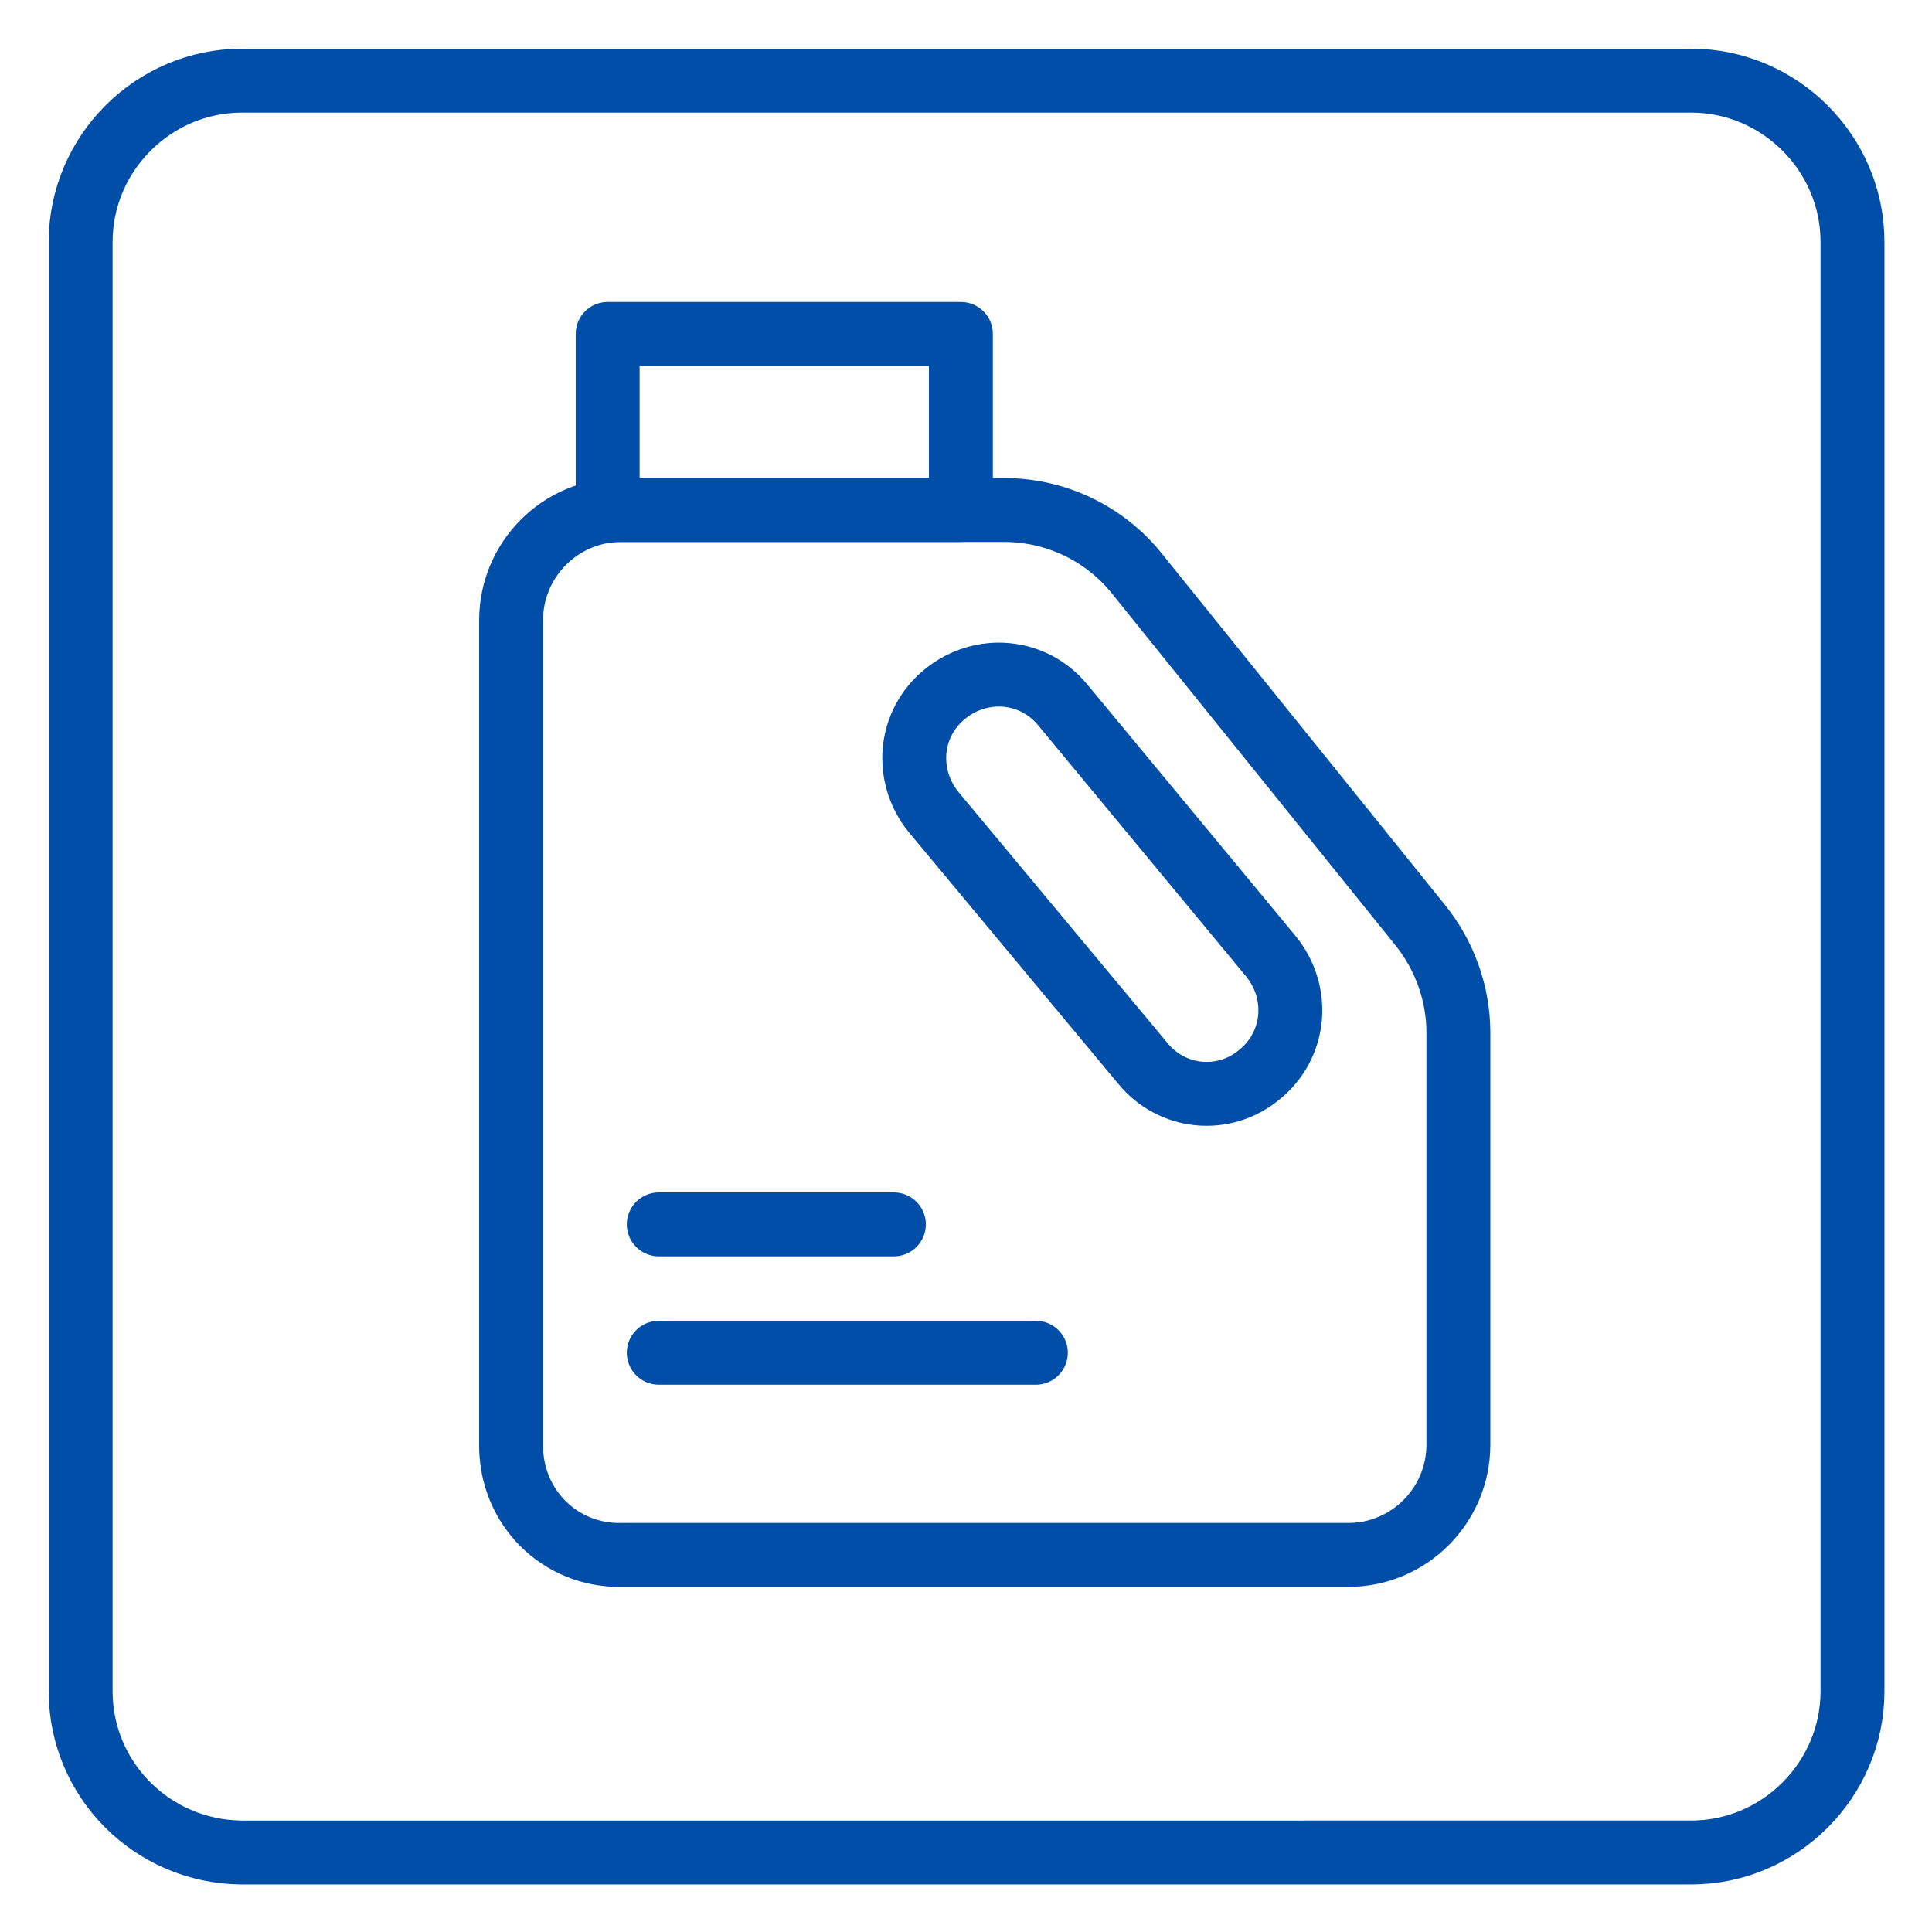
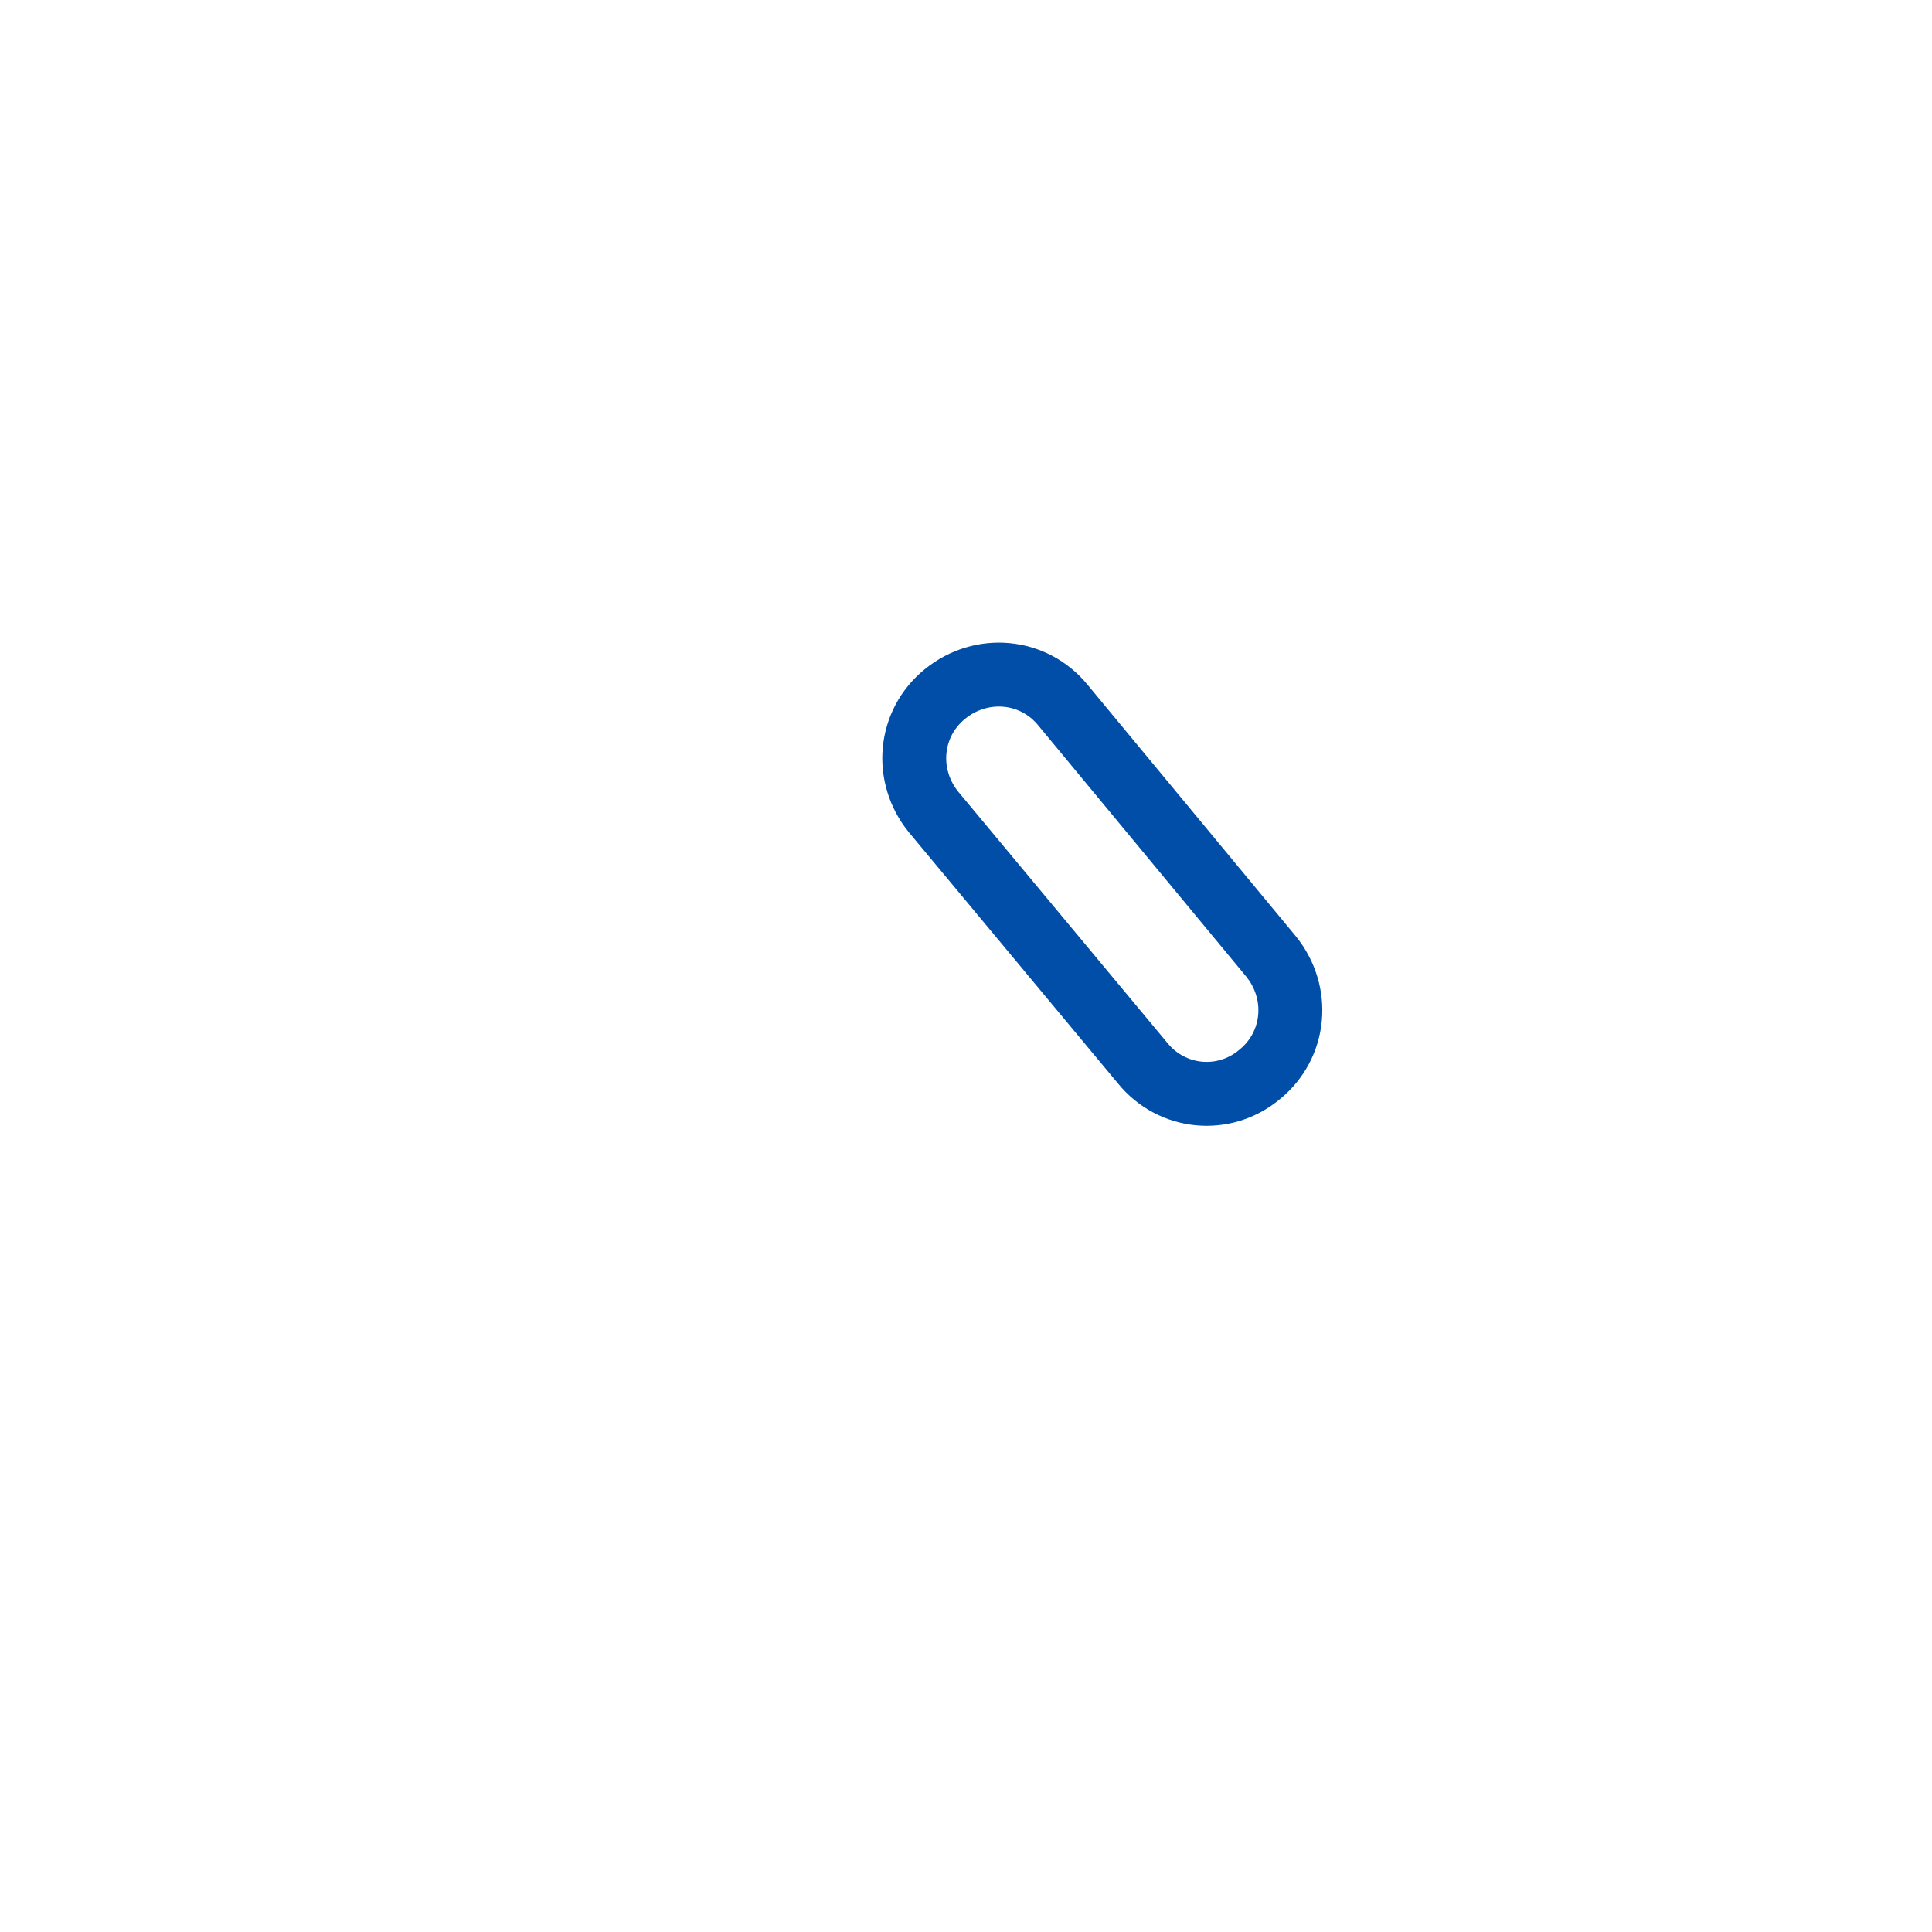
<svg xmlns="http://www.w3.org/2000/svg" version="1.1" id="Ebene_1" x="0px" y="0px" viewBox="0 0 170.1 170.1" style="enable-background:new 0 0 170.1 170.1;" height="170.08" width="170.08">
  <style type="text/css">
	.st0{fill:none;stroke:#004EA8;stroke-width:5.627;stroke-linecap:round;stroke-miterlimit:10;}
	.st1{fill:none;stroke:#004EA8;stroke-width:5.627;stroke-linecap:round;stroke-linejoin:round;stroke-miterlimit:10;}
</style>
  <g>
-     <path id="SVGID_00000163035291119701610100000008434484969496727184_" class="st0" d="M7.1,148.9V21.3c0-7.8,6.4-14.2,14.2-14.2&#10;  h127.6c7.8,0,14.2,6.4,14.2,14.2v127.6c0,7.8-6.4,14.2-14.2,14.2H21.2C13.4,163,7.1,156.7,7.1,148.9z" />
-     <path class="st1" d="M45,127.3V54.6c0-5.3,4.3-9.7,9.7-9.7h33.7c4.6,0,8.9,2.1,11.7,5.6L125,81.4c2.2,2.7,3.4,6.1,3.4,9.5v36.3&#10;  c0,5.3-4.3,9.7-9.7,9.7h-64C49.3,137,45,132.7,45,127.3z" />
    <path class="st1" d="M100.6,93.6L82.2,71.5c-2.6-3.2-2.2-7.8,1-10.4l0,0c3.2-2.6,7.8-2.2,10.4,1l18.3,22.1c2.6,3.2,2.2,7.8-1,10.4&#10;  l0,0C107.8,97.2,103.2,96.8,100.6,93.6z" />
-     <line class="st1" x1="58" y1="107.8" x2="78.7" y2="107.8" />
-     <line class="st1" x1="58" y1="119.1" x2="91.2" y2="119.1" />
-     <rect x="53.5" y="29.4" class="st1" width="31.1" height="15.5" />
  </g>
</svg>